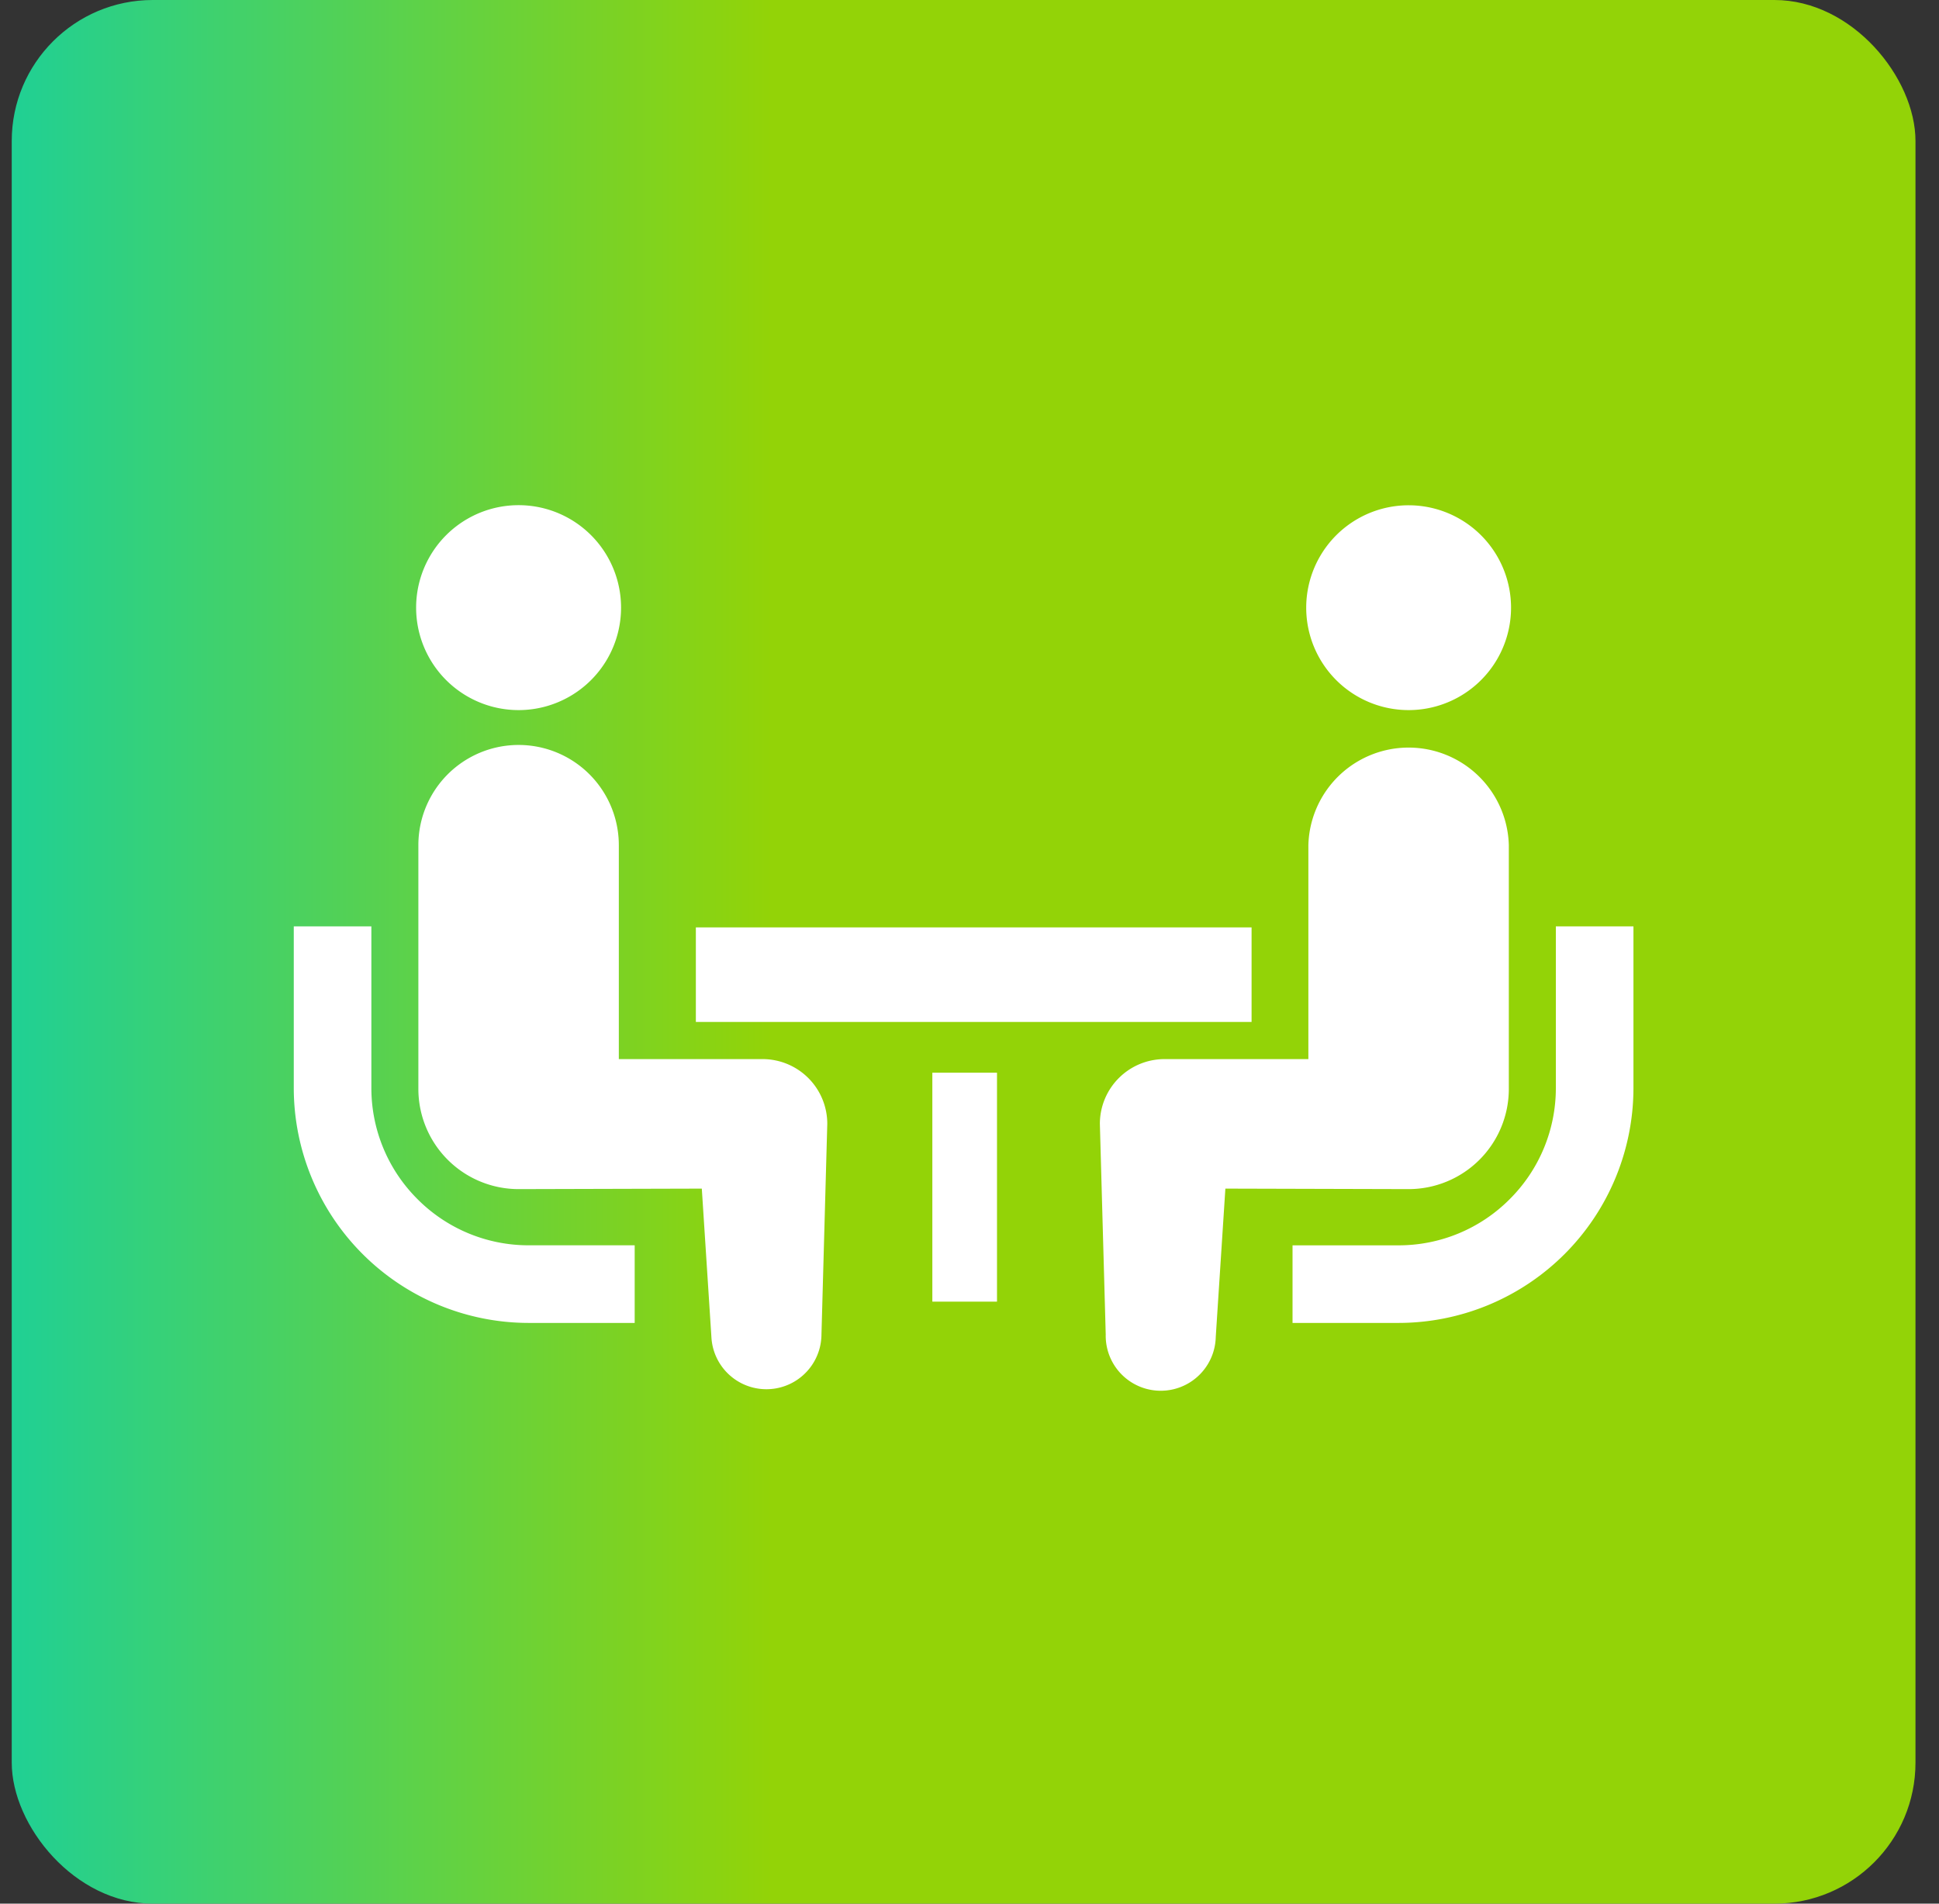
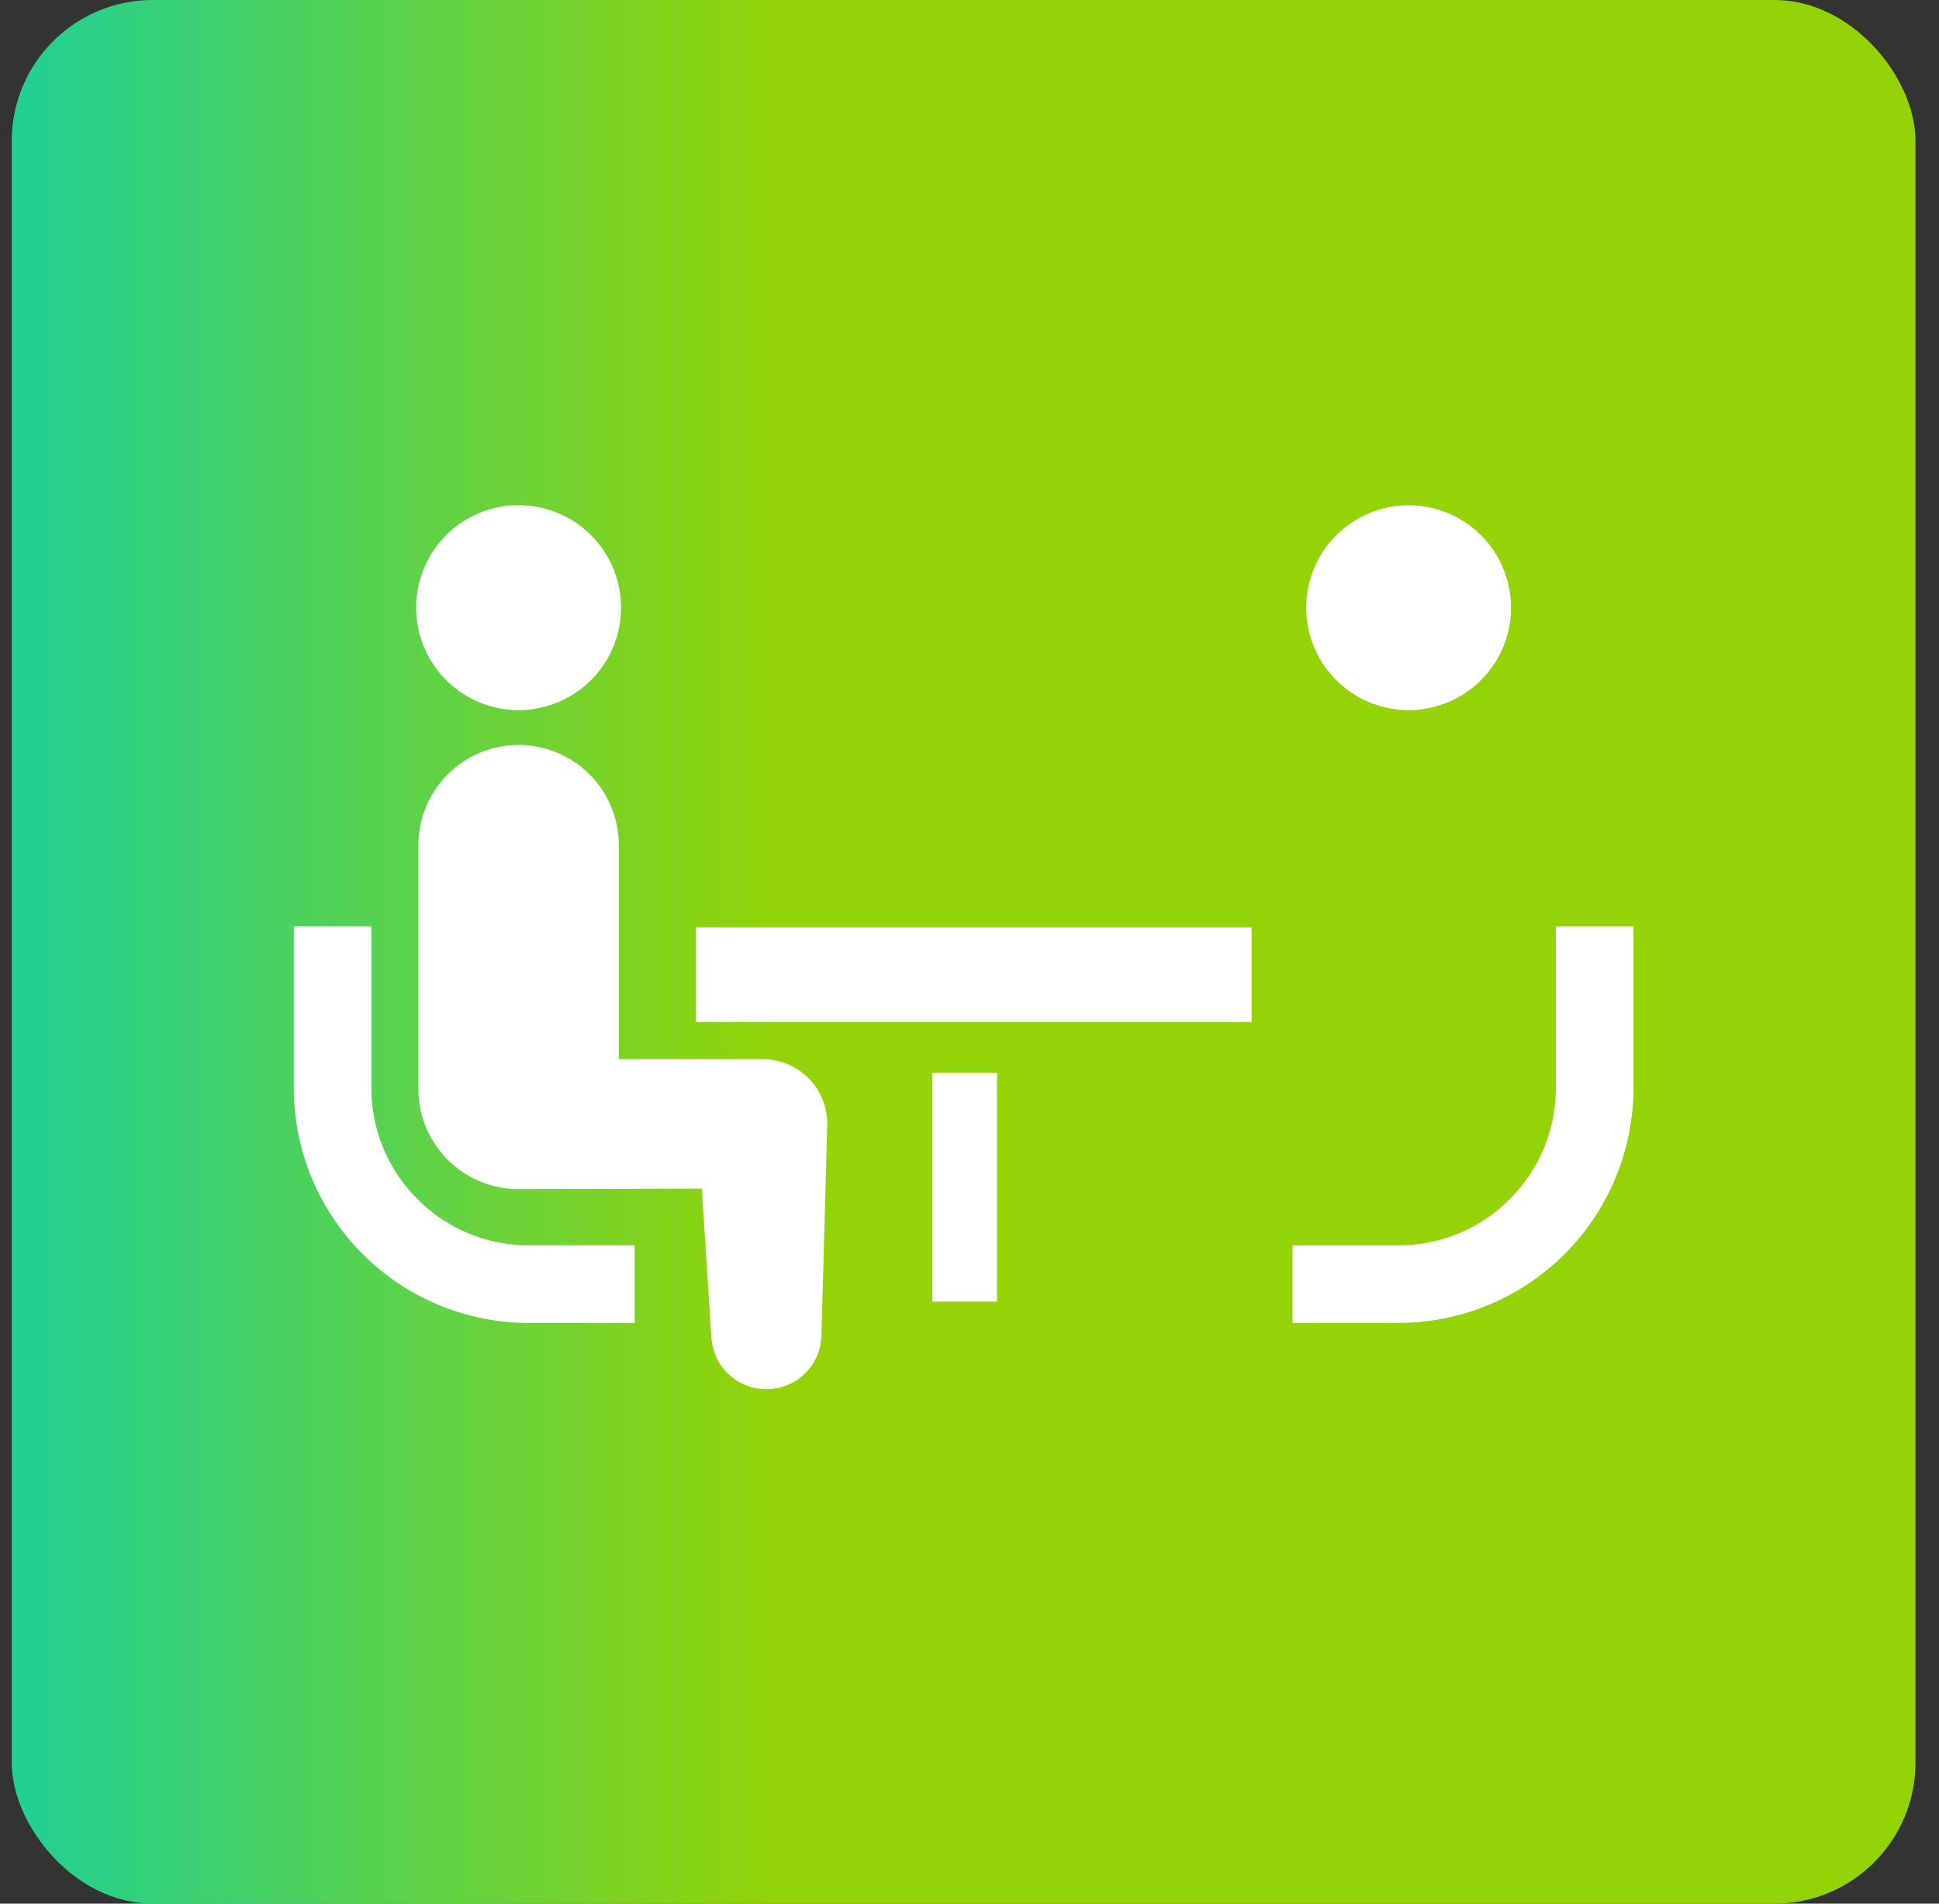
<svg xmlns="http://www.w3.org/2000/svg" width="55" height="54" fill="none">
  <rect width="100%" height="100%" fill="#333333" stroke="none" />
  <rect x=".333" width="54" height="54" rx="4" fill="url(#a)" />
  <path d="M11.843 34.016a4.445 4.445 0 0 1-1.309-3.151v-4.587H8.333v4.587a6.669 6.669 0 0 0 6.662 6.662h3.008v-2.202h-3.008a4.44 4.44 0 0 1-3.152-1.309Zm2.867-13.873a2.905 2.905 0 1 0 0-5.813 2.905 2.905 0 0 0 0 5.813Z" fill="#fff" />
-   <path d="M21.63 30.043h-4.077v-6.068a2.843 2.843 0 1 0-5.686 0v6.913a2.843 2.843 0 0 0 2.843 2.843l5.197-.014.272 4.207a1.562 1.562 0 0 0 3.122-.069l.165-5.975a1.836 1.836 0 0 0-1.837-1.837Zm22.502-3.765v4.587a4.445 4.445 0 0 1-1.309 3.151 4.44 4.44 0 0 1-3.151 1.31h-3.009v2.201h3.009a6.669 6.669 0 0 0 6.661-6.662v-4.587h-2.2Zm-4.177-6.135a2.905 2.905 0 1 0 .002-5.81 2.905 2.905 0 0 0-.002 5.81Z" fill="#fff" />
-   <path d="M42.798 30.888v-6.913a2.844 2.844 0 0 0-5.686 0v6.068h-4.077a1.836 1.836 0 0 0-1.837 1.837l.166 5.975a1.56 1.56 0 1 0 3.121.07l.273-4.208 5.197.014a2.843 2.843 0 0 0 2.843-2.843Z" fill="#fff" />
+   <path d="M21.63 30.043h-4.077v-6.068a2.843 2.843 0 1 0-5.686 0v6.913a2.843 2.843 0 0 0 2.843 2.843l5.197-.014.272 4.207a1.562 1.562 0 0 0 3.122-.069l.165-5.975a1.836 1.836 0 0 0-1.837-1.837Zm22.502-3.765v4.587a4.445 4.445 0 0 1-1.309 3.151 4.44 4.44 0 0 1-3.151 1.31h-3.009v2.201h3.009a6.669 6.669 0 0 0 6.661-6.662v-4.587Zm-4.177-6.135a2.905 2.905 0 1 0 .002-5.81 2.905 2.905 0 0 0-.002 5.81Z" fill="#fff" />
  <path d="M35.501 26.307H19.738v2.682h15.763v-2.682Zm-7.221 4.122h-1.834v6.494h1.834v-6.494Z" fill="#fff" />
  <defs>
    <linearGradient id="a" x1=".16" y1="54" x2="54.506" y2="54" gradientUnits="userSpaceOnUse">
      <stop stop-color="#1FD095" />
      <stop offset=".4" stop-color="#93D307" />
      <stop offset=".553" stop-color="#93D307" />
    </linearGradient>
  </defs>
</svg>